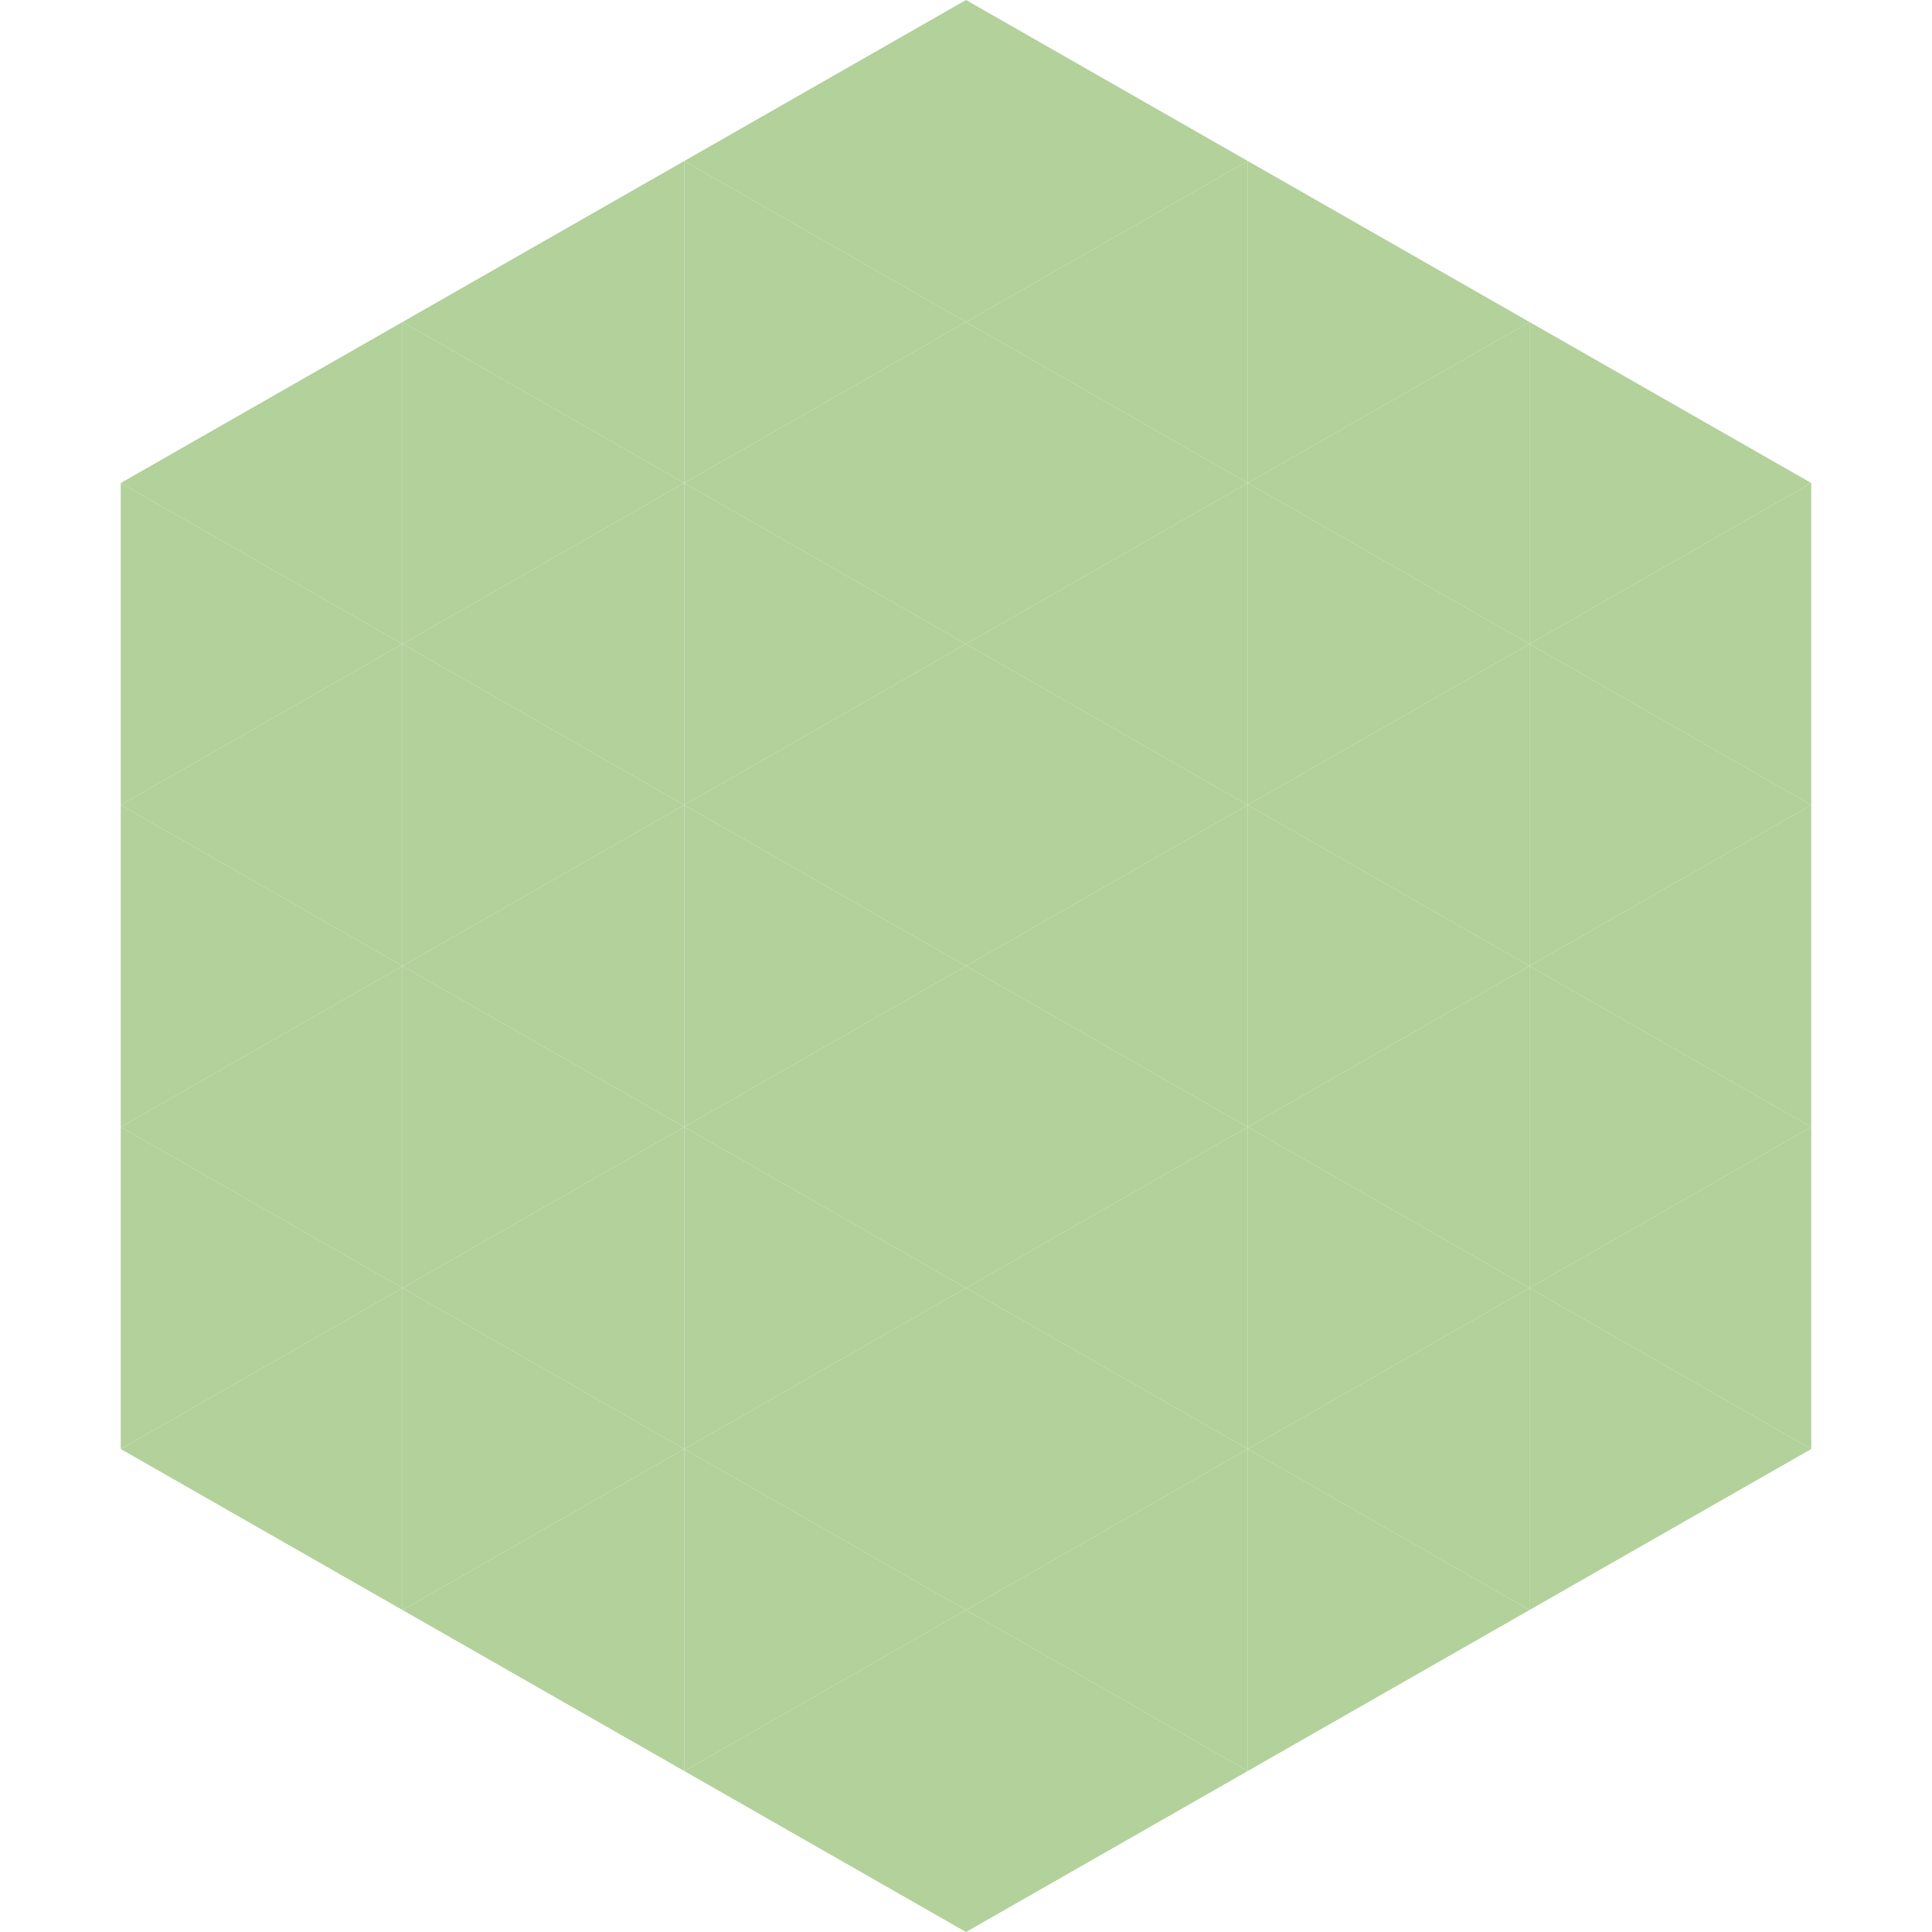
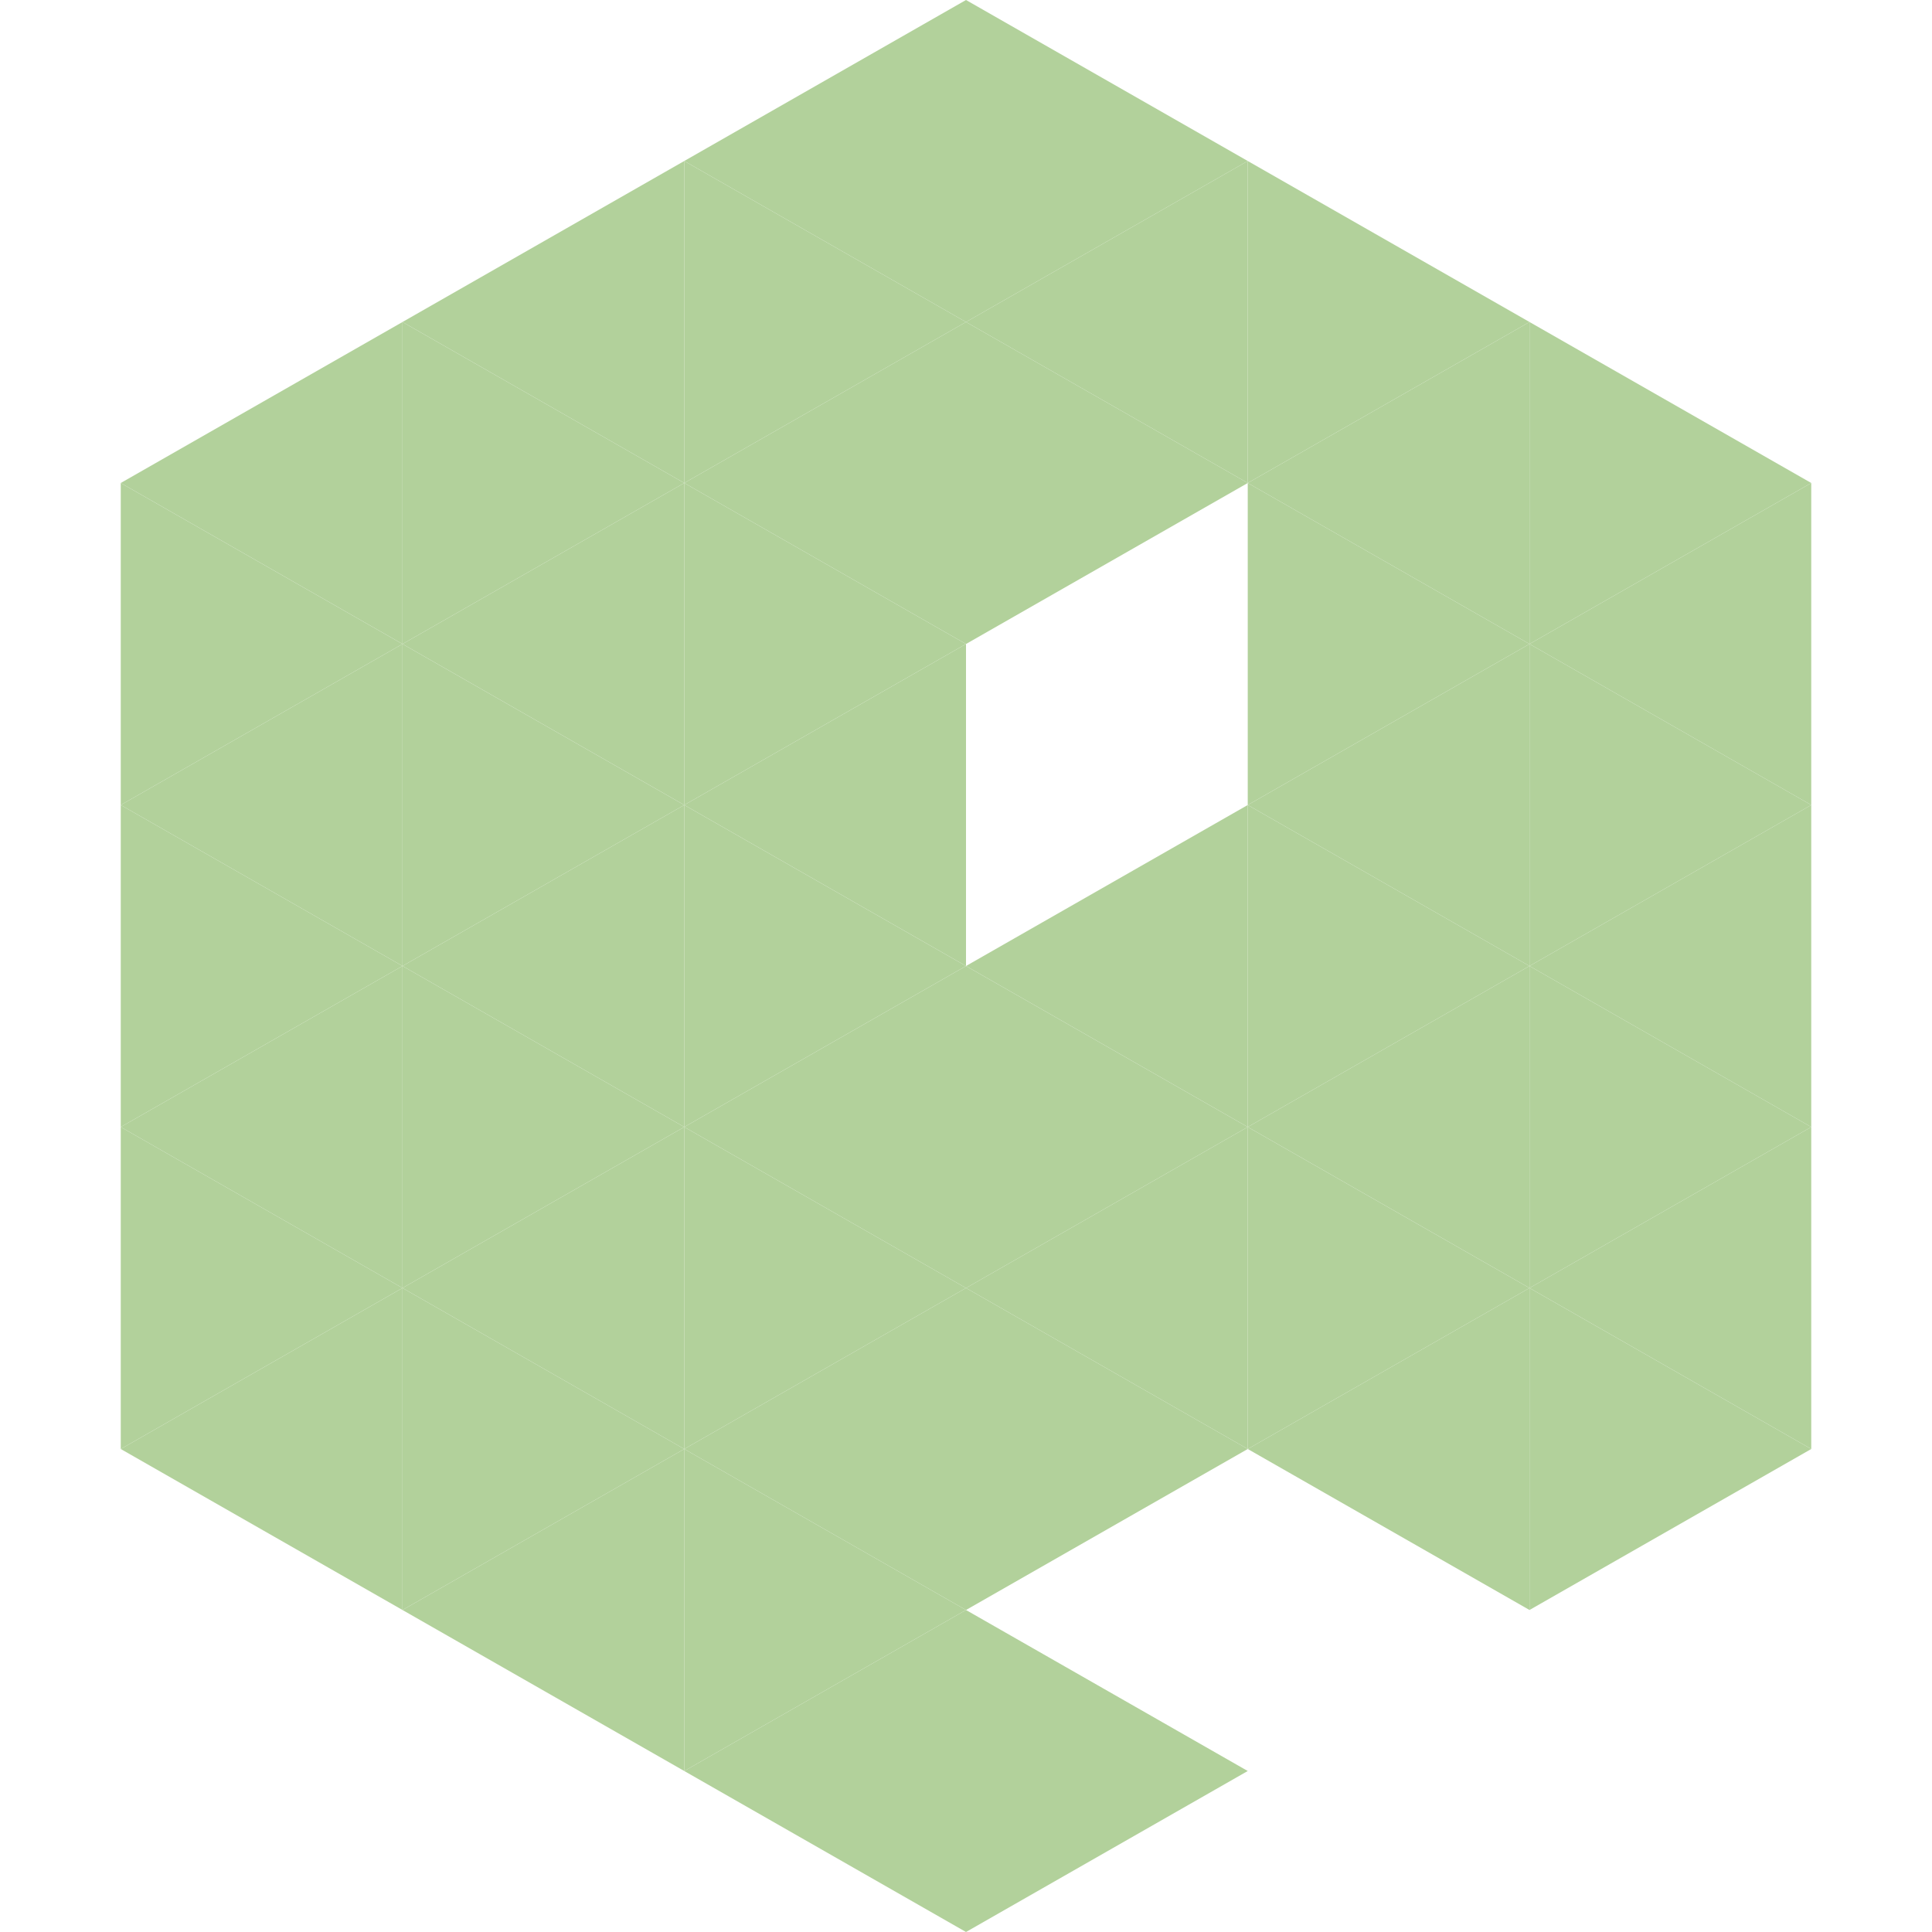
<svg xmlns="http://www.w3.org/2000/svg" width="240" height="240">
  <polygon points="50,40 15,60 50,80" style="fill:rgb(178,209,155)" />
  <polygon points="190,40 225,60 190,80" style="fill:rgb(178,209,155)" />
  <polygon points="15,60 50,80 15,100" style="fill:rgb(178,209,155)" />
  <polygon points="225,60 190,80 225,100" style="fill:rgb(178,209,155)" />
  <polygon points="50,80 15,100 50,120" style="fill:rgb(178,209,155)" />
  <polygon points="190,80 225,100 190,120" style="fill:rgb(178,209,155)" />
  <polygon points="15,100 50,120 15,140" style="fill:rgb(178,209,155)" />
  <polygon points="225,100 190,120 225,140" style="fill:rgb(178,209,155)" />
  <polygon points="50,120 15,140 50,160" style="fill:rgb(178,209,155)" />
  <polygon points="190,120 225,140 190,160" style="fill:rgb(178,209,155)" />
  <polygon points="15,140 50,160 15,180" style="fill:rgb(178,209,155)" />
  <polygon points="225,140 190,160 225,180" style="fill:rgb(178,209,155)" />
  <polygon points="50,160 15,180 50,200" style="fill:rgb(178,209,155)" />
  <polygon points="190,160 225,180 190,200" style="fill:rgb(178,209,155)" />
  <polygon points="15,180 50,200 15,220" style="fill:rgb(255,255,255); fill-opacity:0" />
  <polygon points="225,180 190,200 225,220" style="fill:rgb(255,255,255); fill-opacity:0" />
  <polygon points="50,0 85,20 50,40" style="fill:rgb(255,255,255); fill-opacity:0" />
  <polygon points="190,0 155,20 190,40" style="fill:rgb(255,255,255); fill-opacity:0" />
  <polygon points="85,20 50,40 85,60" style="fill:rgb(178,209,155)" />
  <polygon points="155,20 190,40 155,60" style="fill:rgb(178,209,155)" />
  <polygon points="50,40 85,60 50,80" style="fill:rgb(178,209,155)" />
  <polygon points="190,40 155,60 190,80" style="fill:rgb(178,209,155)" />
  <polygon points="85,60 50,80 85,100" style="fill:rgb(178,209,155)" />
  <polygon points="155,60 190,80 155,100" style="fill:rgb(178,209,155)" />
  <polygon points="50,80 85,100 50,120" style="fill:rgb(178,209,155)" />
  <polygon points="190,80 155,100 190,120" style="fill:rgb(178,209,155)" />
  <polygon points="85,100 50,120 85,140" style="fill:rgb(178,209,155)" />
  <polygon points="155,100 190,120 155,140" style="fill:rgb(178,209,155)" />
  <polygon points="50,120 85,140 50,160" style="fill:rgb(178,209,155)" />
  <polygon points="190,120 155,140 190,160" style="fill:rgb(178,209,155)" />
  <polygon points="85,140 50,160 85,180" style="fill:rgb(178,209,155)" />
  <polygon points="155,140 190,160 155,180" style="fill:rgb(178,209,155)" />
  <polygon points="50,160 85,180 50,200" style="fill:rgb(178,209,155)" />
  <polygon points="190,160 155,180 190,200" style="fill:rgb(178,209,155)" />
  <polygon points="85,180 50,200 85,220" style="fill:rgb(178,209,155)" />
-   <polygon points="155,180 190,200 155,220" style="fill:rgb(178,209,155)" />
  <polygon points="120,0 85,20 120,40" style="fill:rgb(178,209,155)" />
  <polygon points="120,0 155,20 120,40" style="fill:rgb(178,209,155)" />
  <polygon points="85,20 120,40 85,60" style="fill:rgb(178,209,155)" />
  <polygon points="155,20 120,40 155,60" style="fill:rgb(178,209,155)" />
  <polygon points="120,40 85,60 120,80" style="fill:rgb(178,209,155)" />
  <polygon points="120,40 155,60 120,80" style="fill:rgb(178,209,155)" />
  <polygon points="85,60 120,80 85,100" style="fill:rgb(178,209,155)" />
-   <polygon points="155,60 120,80 155,100" style="fill:rgb(178,209,155)" />
  <polygon points="120,80 85,100 120,120" style="fill:rgb(178,209,155)" />
-   <polygon points="120,80 155,100 120,120" style="fill:rgb(178,209,155)" />
  <polygon points="85,100 120,120 85,140" style="fill:rgb(178,209,155)" />
  <polygon points="155,100 120,120 155,140" style="fill:rgb(178,209,155)" />
  <polygon points="120,120 85,140 120,160" style="fill:rgb(178,209,155)" />
  <polygon points="120,120 155,140 120,160" style="fill:rgb(178,209,155)" />
  <polygon points="85,140 120,160 85,180" style="fill:rgb(178,209,155)" />
  <polygon points="155,140 120,160 155,180" style="fill:rgb(178,209,155)" />
  <polygon points="120,160 85,180 120,200" style="fill:rgb(178,209,155)" />
  <polygon points="120,160 155,180 120,200" style="fill:rgb(178,209,155)" />
  <polygon points="85,180 120,200 85,220" style="fill:rgb(178,209,155)" />
-   <polygon points="155,180 120,200 155,220" style="fill:rgb(178,209,155)" />
  <polygon points="120,200 85,220 120,240" style="fill:rgb(178,209,155)" />
  <polygon points="120,200 155,220 120,240" style="fill:rgb(178,209,155)" />
  <polygon points="85,220 120,240 85,260" style="fill:rgb(255,255,255); fill-opacity:0" />
-   <polygon points="155,220 120,240 155,260" style="fill:rgb(255,255,255); fill-opacity:0" />
</svg>